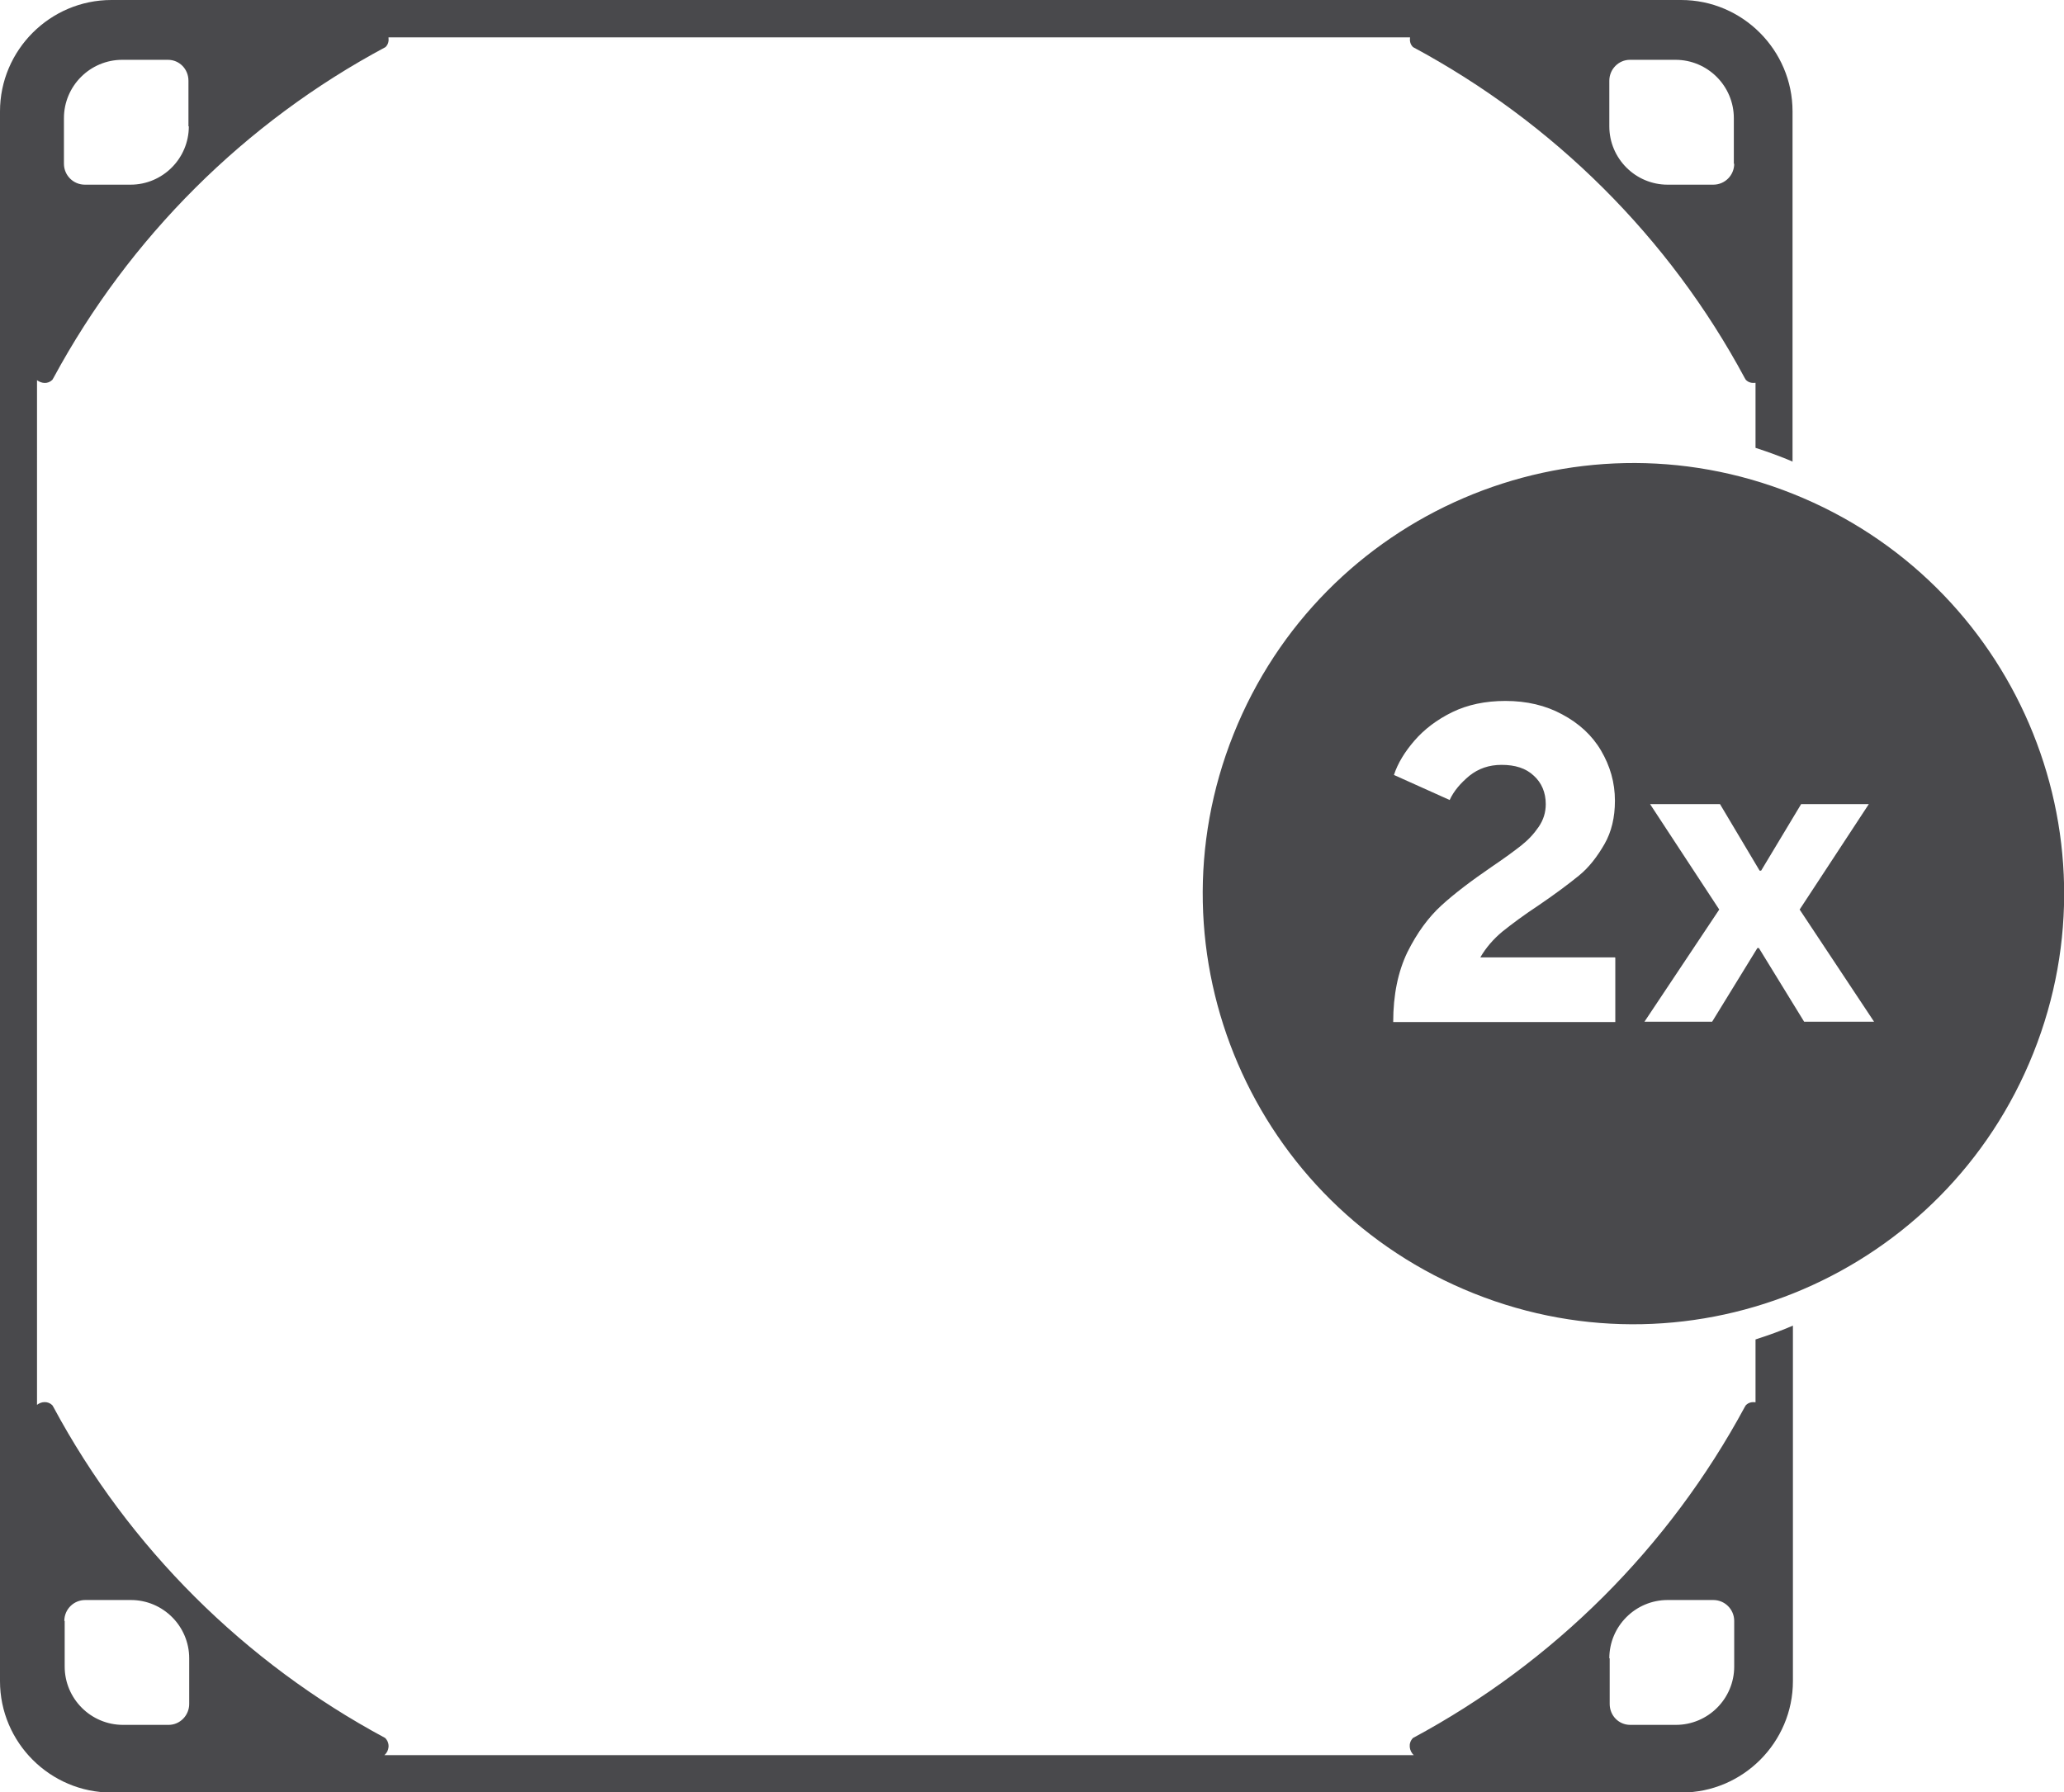
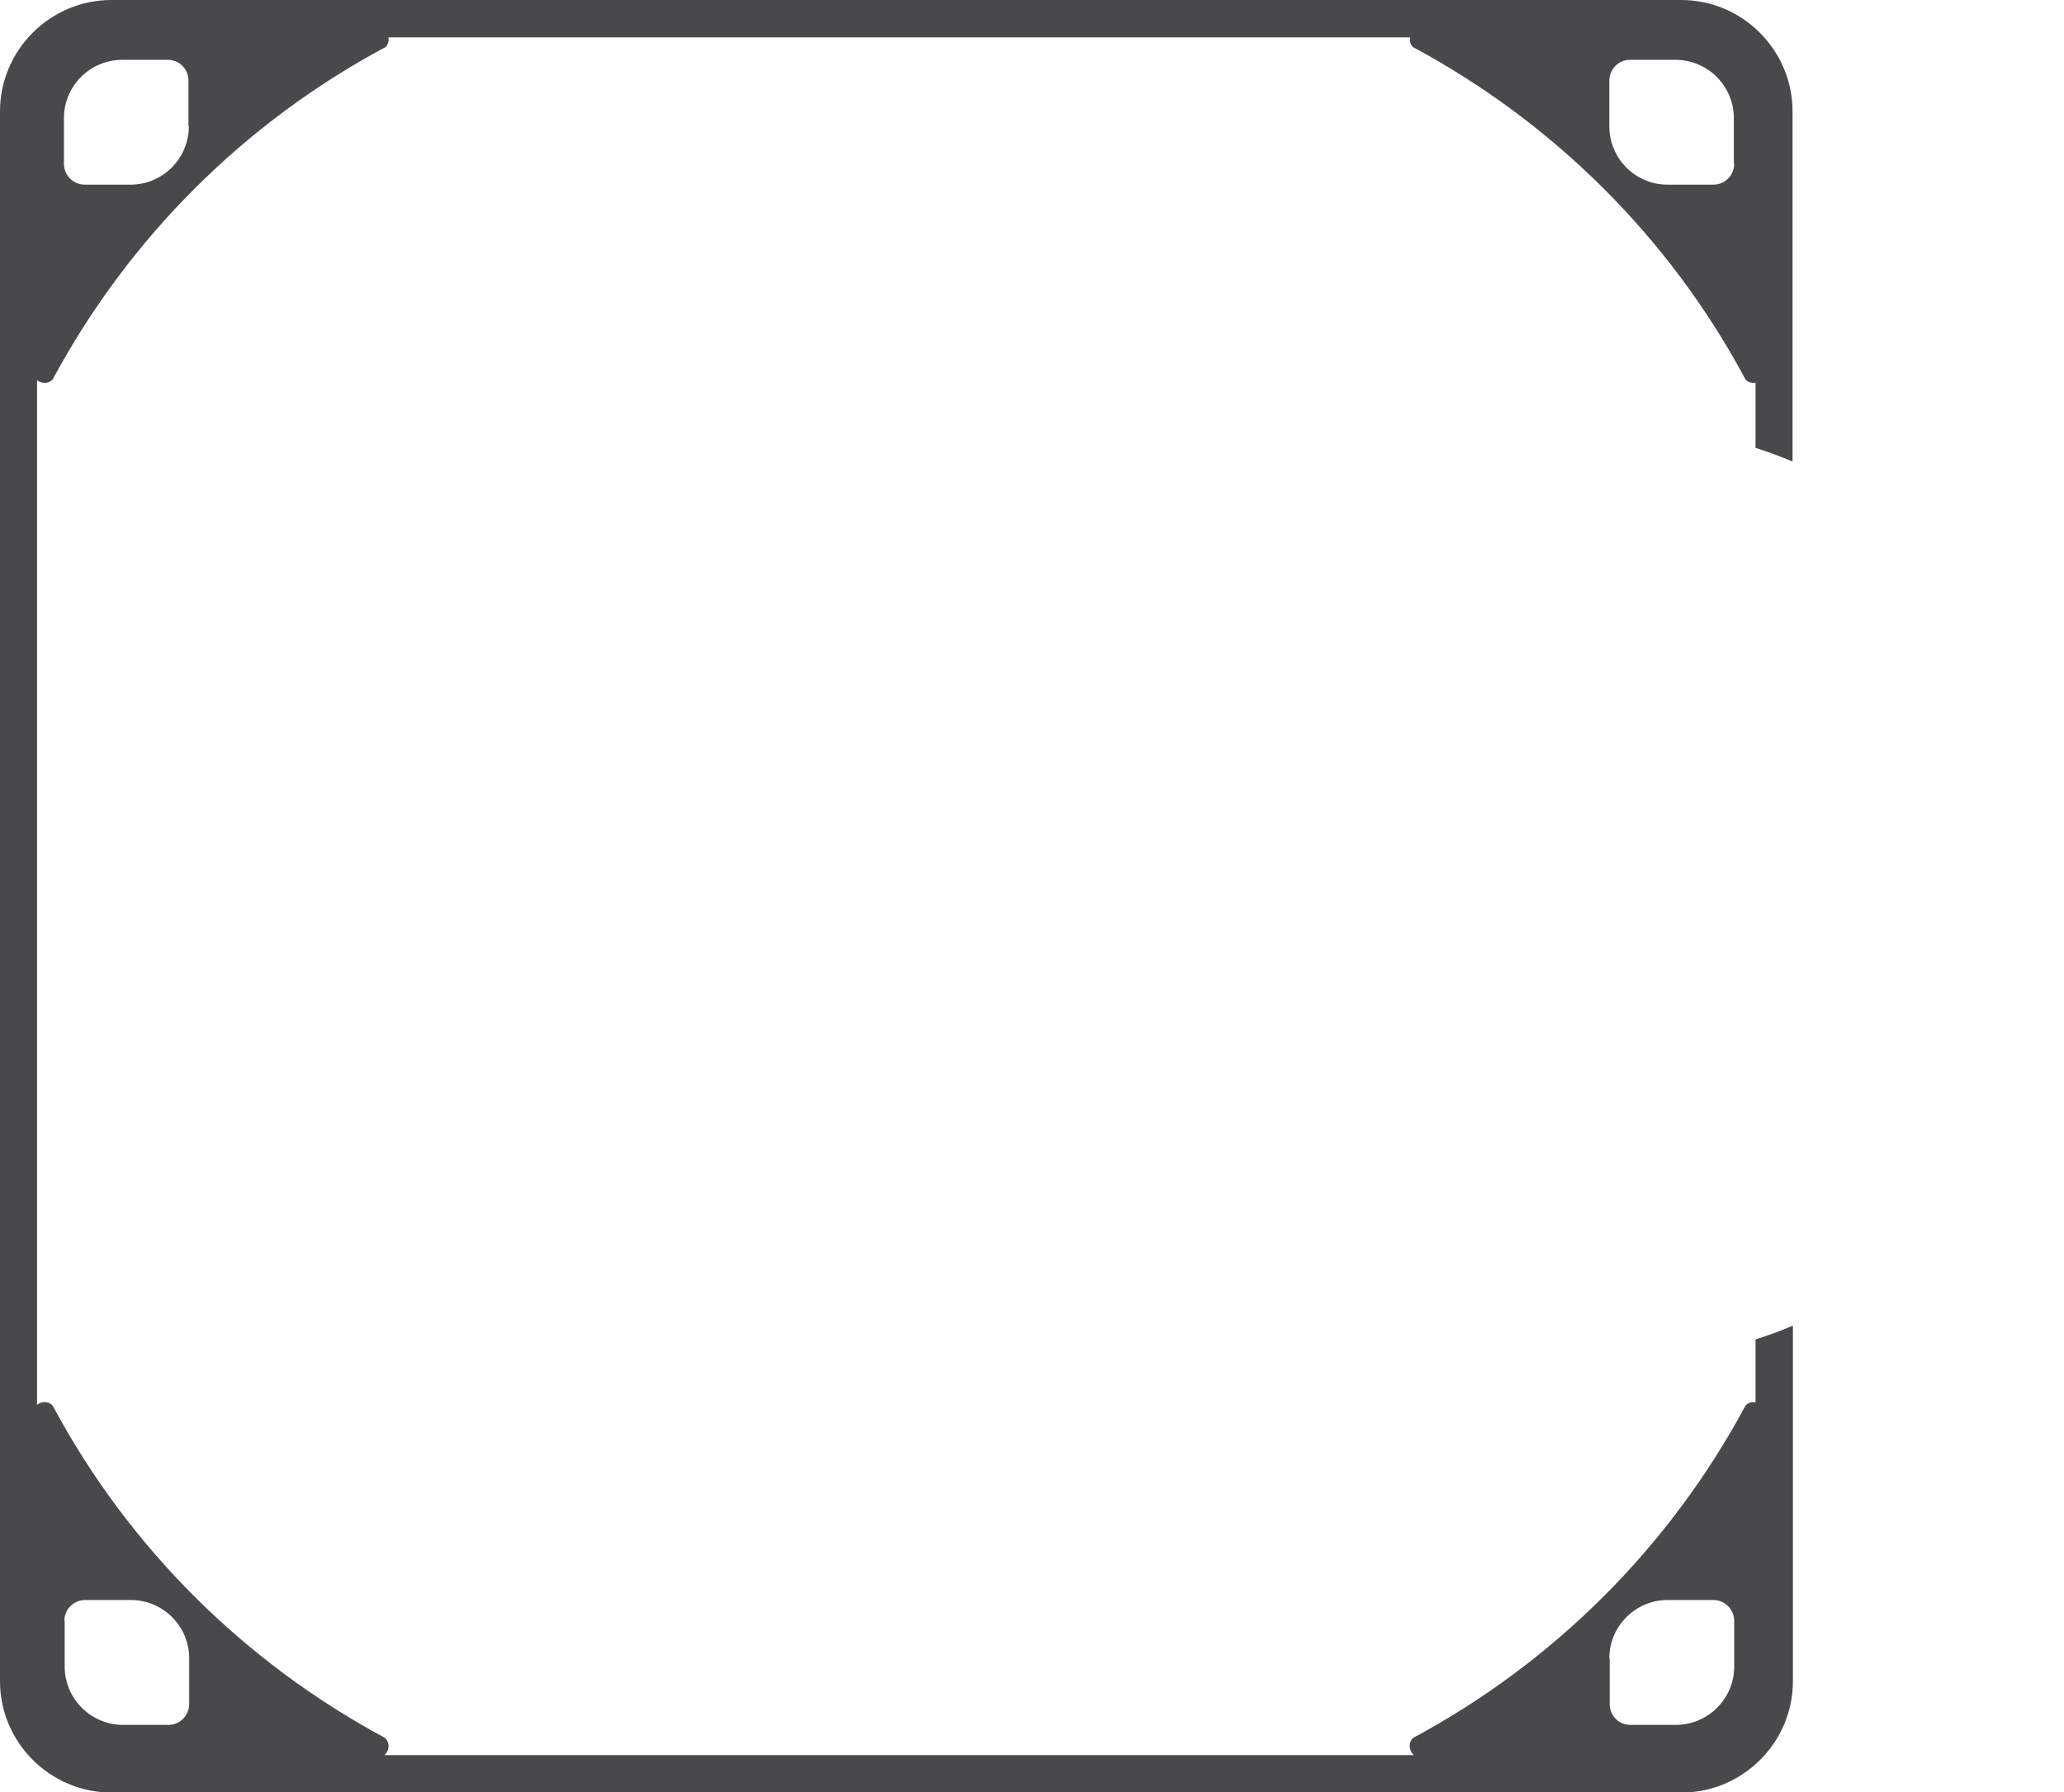
<svg xmlns="http://www.w3.org/2000/svg" id="Ebene_2" data-name="Ebene 2" viewBox="0 0 55.2 47.94">
  <defs>
    <style>
      .cls-1 {
        fill: #49494c;
      }
    </style>
  </defs>
  <g id="set_of" data-name="set of">
    <g>
      <path class="cls-1" d="M47.94,12.34V2.98c0-1.64-1.34-2.98-2.98-2.98H2.98C1.34,0,0,1.34,0,2.98v41.99c0,1.64,1.34,2.98,2.98,2.98h41.99c1.64,0,2.98-1.34,2.98-2.98v-9.51c-.32.14-.66.26-1,.37v1.68c-.09-.01-.18,0-.26.08l-.03.05c-2.03,3.76-5.11,6.83-8.87,8.85-.14.14-.1.35.02.46H10.28c.13-.11.16-.32.02-.46-3.76-2.02-6.85-5.09-8.87-8.85l-.03-.05c-.12-.12-.3-.1-.41-.01V10.17c.12.09.29.11.41-.01l.03-.05C3.46,6.35,6.55,3.27,10.31,1.26c.08-.08.09-.17.08-.26h27.32c-.01.09,0,.18.08.26,3.76,2.02,6.85,5.09,8.87,8.85l.03.05c.08.08.17.09.26.08v1.74c.34.11.67.23,1,.37ZM43.04,44.36c0-.86.7-1.56,1.56-1.56h1.22c.31,0,.56.25.56.56v1.22c0,.86-.7,1.56-1.56,1.56h-1.22c-.31,0-.55-.25-.55-.56v-1.22ZM1.72,43.36c0-.31.25-.56.56-.56h1.22c.86,0,1.56.7,1.56,1.56v1.22c0,.31-.25.56-.55.56h-1.22c-.86,0-1.56-.7-1.56-1.56v-1.22ZM5.05,3.38c0,.86-.7,1.56-1.56,1.56h-1.22c-.31,0-.56-.25-.56-.56v-1.22c0-.86.7-1.56,1.56-1.56h1.22c.31,0,.55.25.55.56v1.22ZM46.38,4.38c0,.31-.25.56-.56.56h-1.22c-.86,0-1.56-.7-1.56-1.56v-1.22c0-.31.25-.56.55-.56h1.22c.86,0,1.56.7,1.56,1.56v1.22Z" />
-       <path class="cls-1" d="M47.95,13.21c-5.9-2.36-12.6.52-14.96,6.43h0c-2.36,5.9.52,12.6,6.43,14.96h0c5.9,2.36,12.6-.52,14.96-6.43,2.36-5.9-.52-12.6-6.43-14.96ZM43.2,25.62v1.72h-5.94c0-.73.13-1.35.38-1.87.26-.52.56-.93.91-1.25.35-.32.8-.66,1.34-1.03.34-.23.6-.42.79-.57s.34-.31.47-.5.19-.39.19-.61c0-.31-.11-.57-.32-.76-.21-.2-.5-.29-.86-.29-.34,0-.62.1-.86.29-.24.2-.42.41-.53.65l-1.49-.67c.1-.31.29-.62.55-.92.26-.3.6-.56,1.01-.76.41-.2.89-.3,1.42-.3.57,0,1.08.12,1.52.36.45.24.8.56,1.04.97s.37.85.37,1.34c0,.44-.09.83-.28,1.16s-.41.62-.68.84c-.27.22-.63.49-1.07.79-.41.27-.73.51-.98.71-.24.2-.44.43-.59.69h3.6ZM48.25,27.33l-1.21-1.97h-.04l-1.21,1.97h-1.81l2-3-1.85-2.82h1.87l1.06,1.78h.04l1.07-1.78h1.81l-1.85,2.82,1.99,3h-1.87Z" />
    </g>
  </g>
</svg>